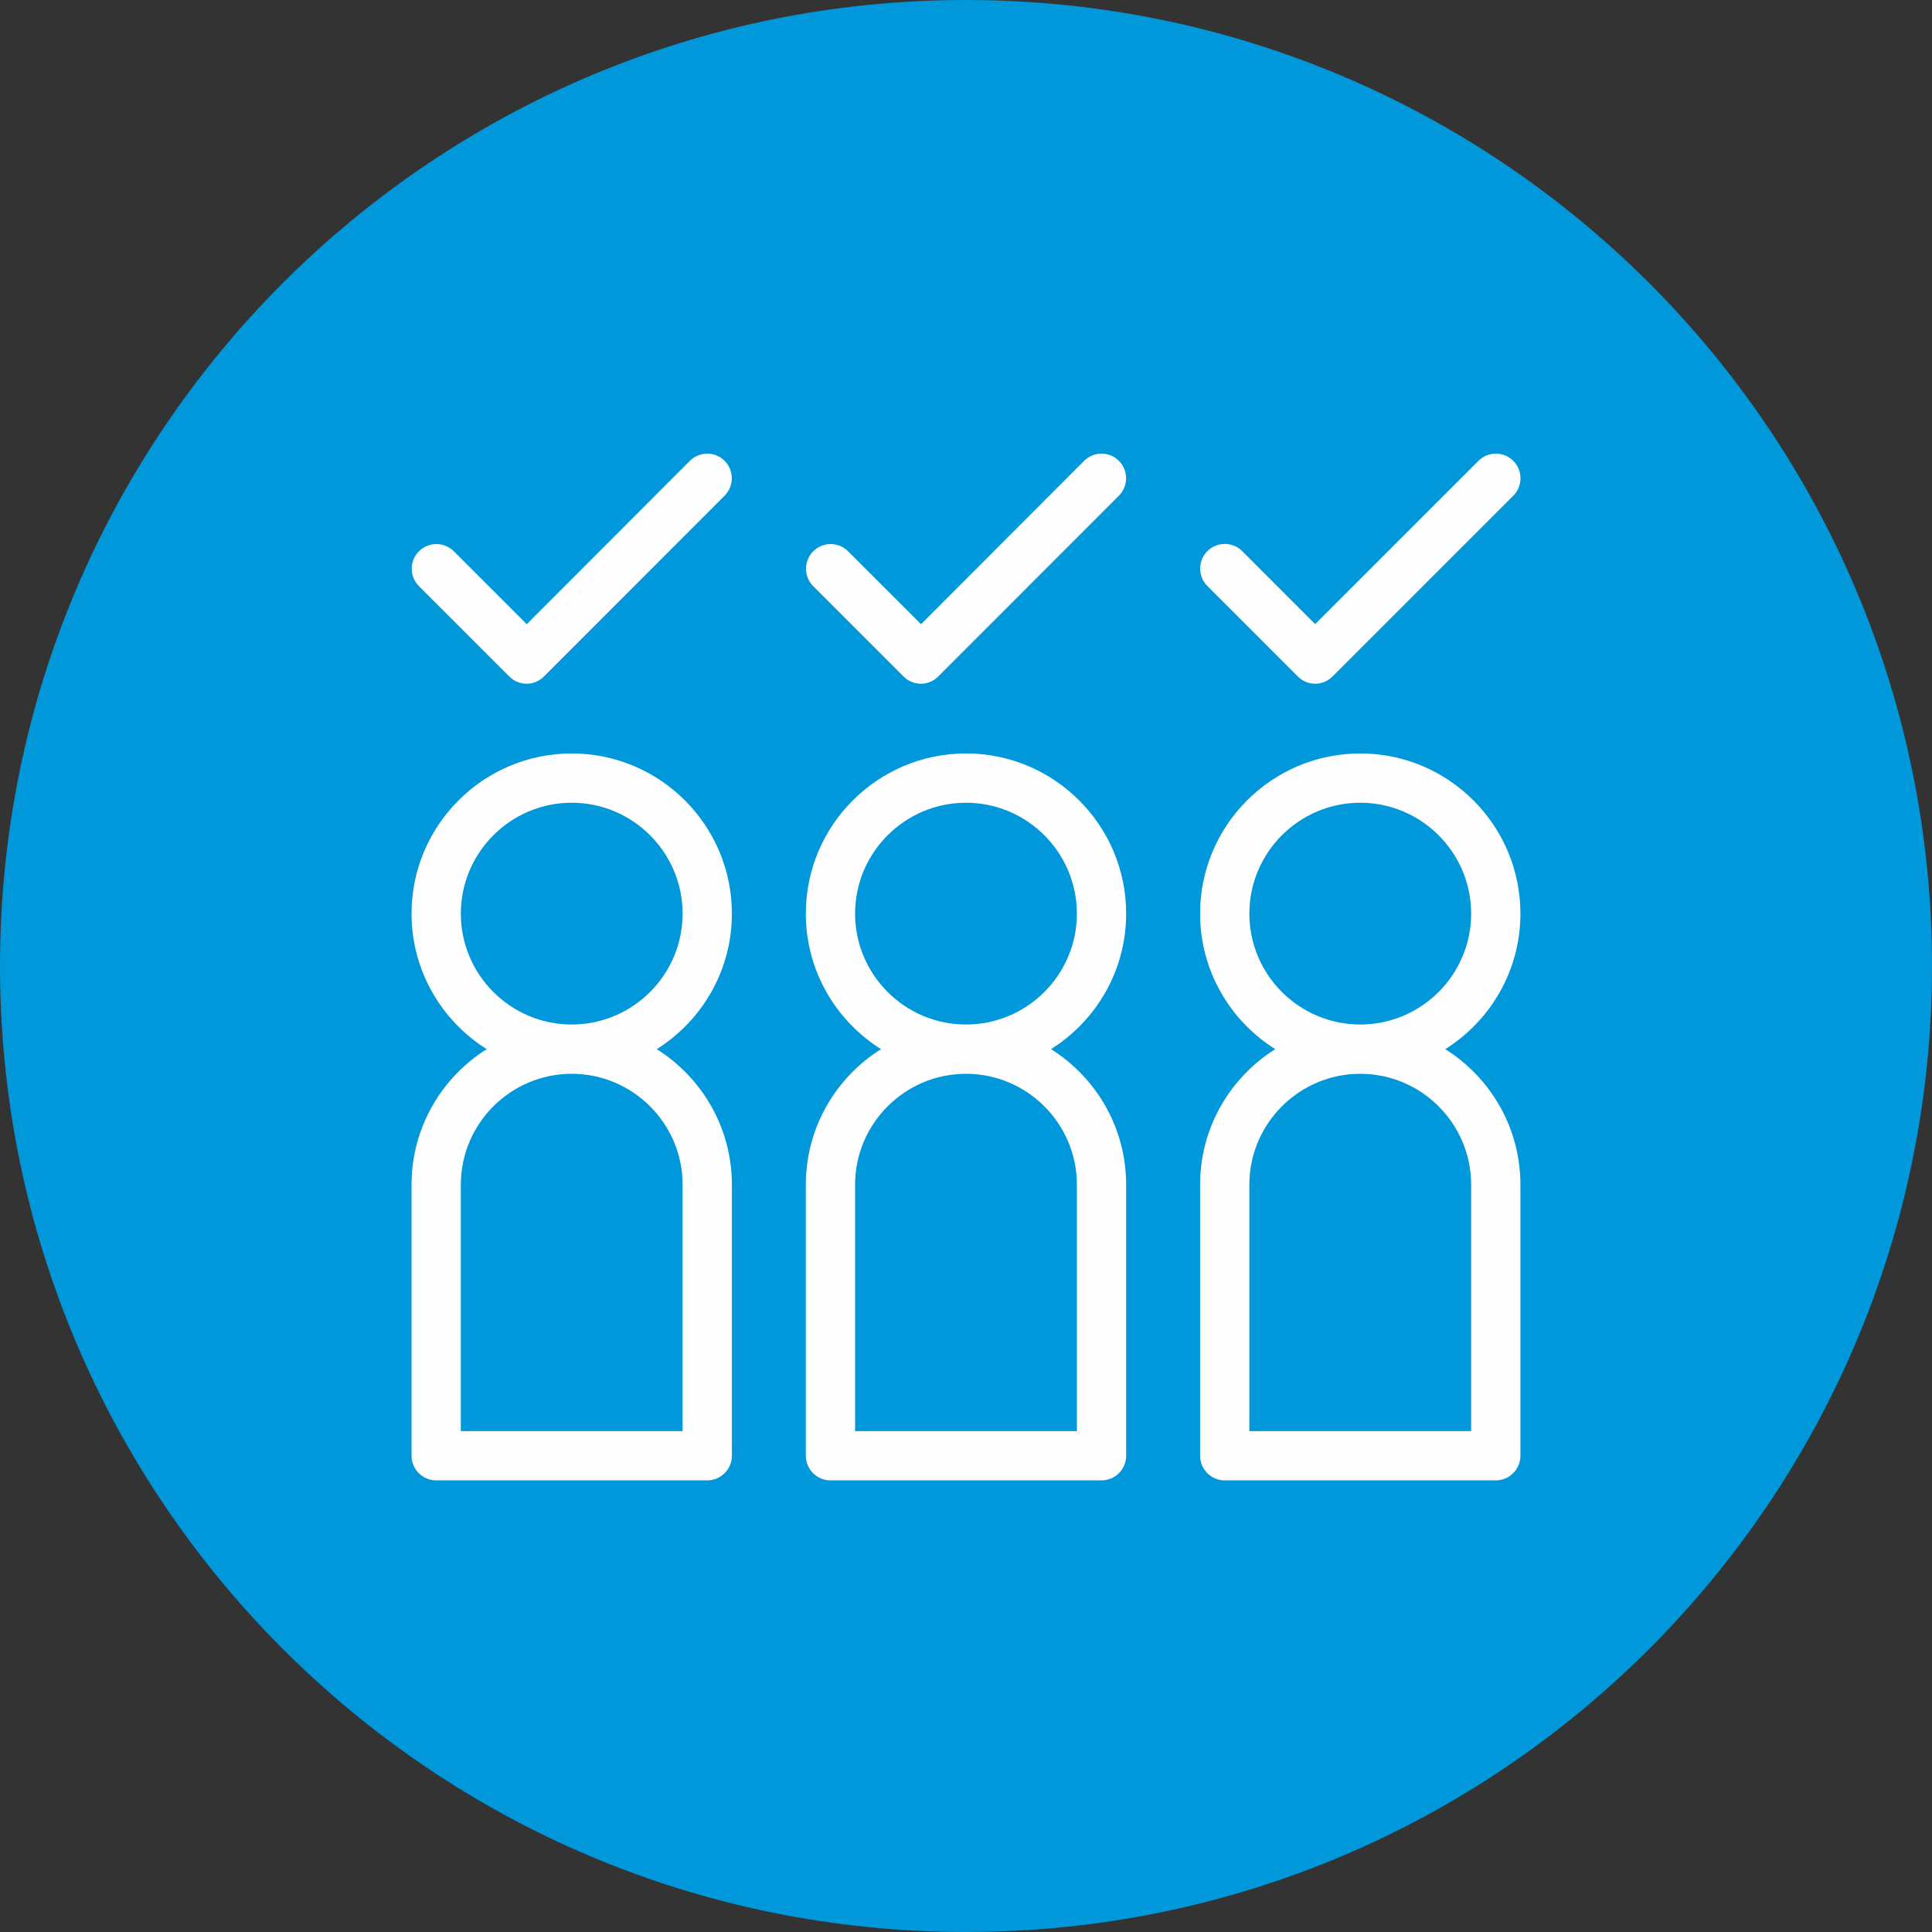
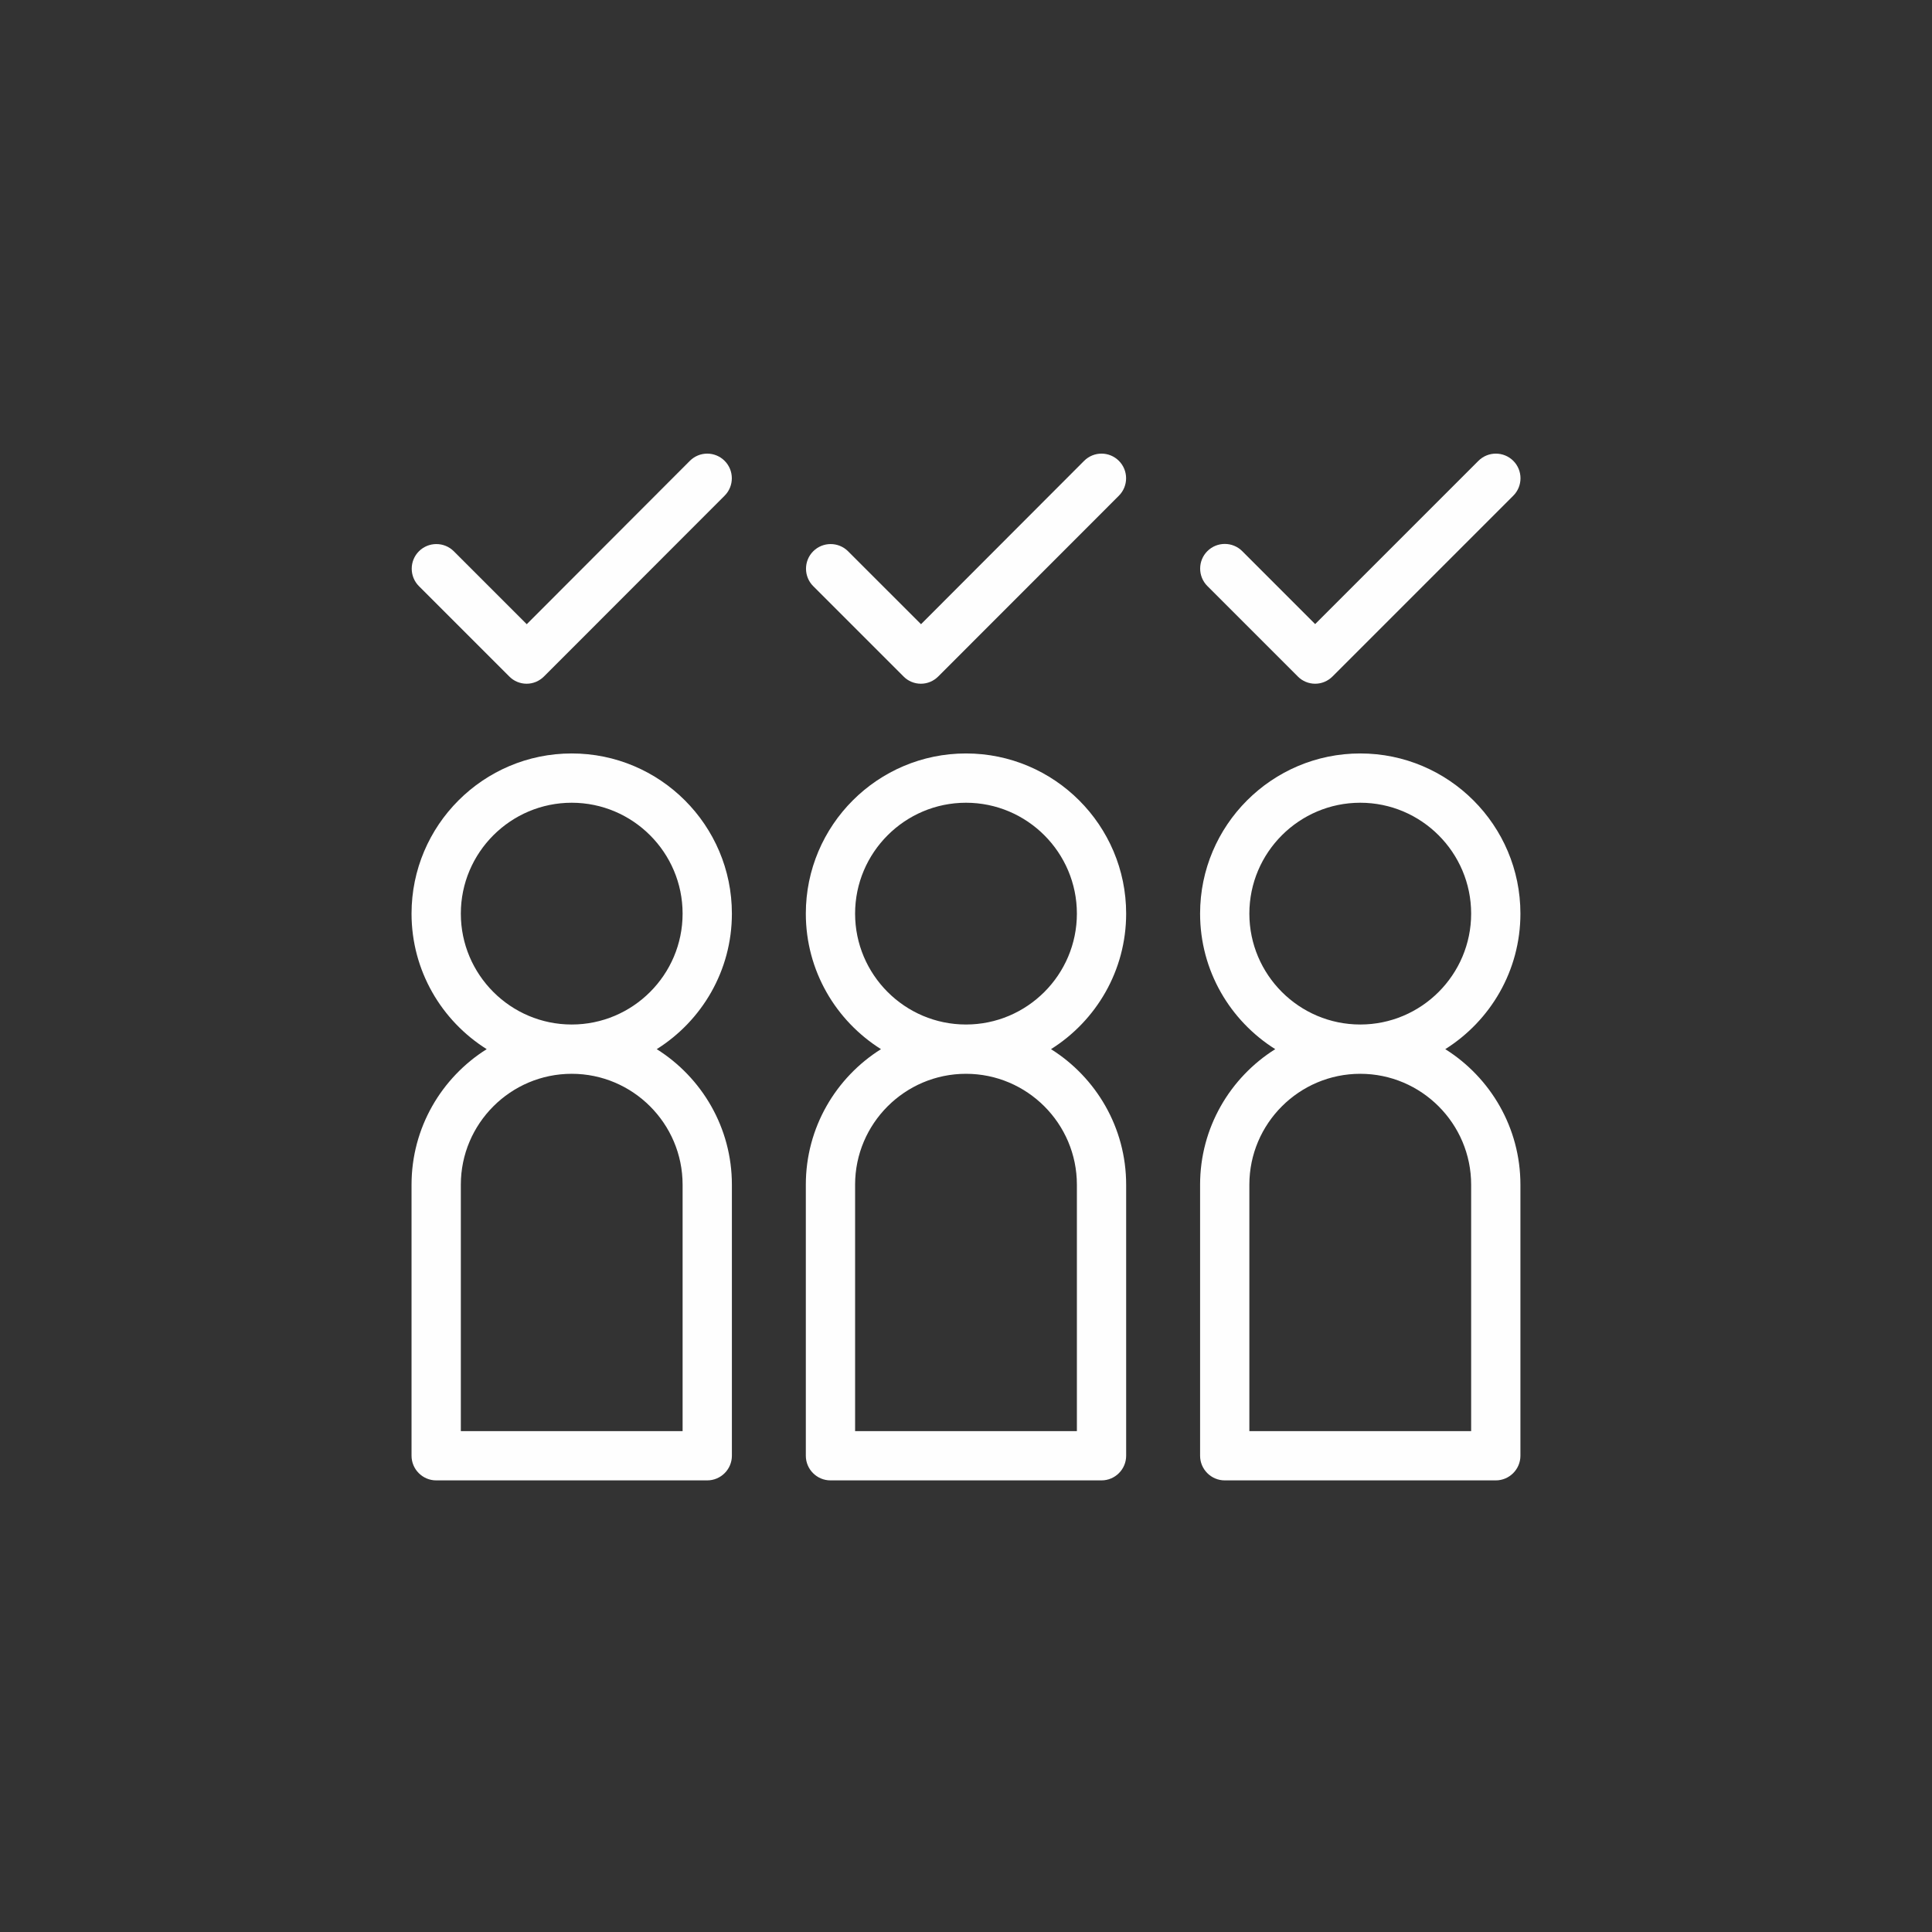
<svg xmlns="http://www.w3.org/2000/svg" width="512" viewBox="0 0 384 384" height="512" preserveAspectRatio="xMidYMid meet">
  <rect x="0" y="0" width="384" height="384" fill="#333333" stroke="none" />
  <defs>
    <clipPath id="147d1e74de">
      <path d="M 192 0 C 85.961 0 0 85.961 0 192 C 0 298.039 85.961 384 192 384 C 298.039 384 384 298.039 384 192 C 384 85.961 298.039 0 192 0 Z M 192 0 " clip-rule="nonzero" />
    </clipPath>
    <clipPath id="90ea8b6987">
      <path d="M 81.309 90 L 302.559 90 L 302.559 295 L 81.309 295 Z M 81.309 90 " clip-rule="nonzero" />
    </clipPath>
  </defs>
  <g clip-path="url(#147d1e74de)">
-     <rect x="-38.4" width="460.8" fill="#0098da" y="-38.4" height="460.8" fill-opacity="1" />
-   </g>
+     </g>
  <g clip-path="url(#90ea8b6987)">
    <path fill="#fefefe" d="M 223.832 181.59 C 223.832 164.031 209.555 149.754 191.996 149.754 C 174.438 149.754 160.164 164.031 160.164 181.59 C 160.164 192.93 166.137 202.895 175.102 208.527 C 166.137 214.16 160.164 224.129 160.164 235.465 L 160.164 289.34 C 160.164 292.035 162.367 294.238 165.059 294.238 L 218.934 294.238 C 221.629 294.238 223.832 292.035 223.832 289.34 L 223.832 235.465 C 223.832 224.129 217.859 214.16 208.895 208.527 C 217.859 202.895 223.832 192.93 223.832 181.59 Z M 214.039 235.465 L 214.039 284.445 L 169.957 284.445 L 169.957 235.465 C 169.957 223.32 179.852 213.426 191.996 213.426 C 204.145 213.426 214.039 223.32 214.039 235.465 Z M 191.996 203.629 C 179.852 203.629 169.957 193.738 169.957 181.59 C 169.957 169.445 179.852 159.551 191.996 159.551 C 204.145 159.551 214.039 169.445 214.039 181.59 C 214.039 193.738 204.145 203.629 191.996 203.629 Z M 302.195 181.59 C 302.195 164.031 287.922 149.754 270.363 149.754 C 252.805 149.754 238.527 164.031 238.527 181.59 C 238.527 192.93 244.5 202.895 253.465 208.527 C 244.5 214.16 238.527 224.129 238.527 235.465 L 238.527 289.34 C 238.527 292.035 240.73 294.238 243.426 294.238 L 297.301 294.238 C 299.992 294.238 302.195 292.035 302.195 289.34 L 302.195 235.465 C 302.195 224.129 296.223 214.16 287.258 208.527 C 296.223 202.895 302.195 192.93 302.195 181.59 Z M 292.402 235.465 L 292.402 284.445 L 248.32 284.445 L 248.32 235.465 C 248.32 223.32 258.215 213.426 270.363 213.426 C 282.508 213.426 292.402 223.32 292.402 235.465 Z M 270.363 203.629 C 258.215 203.629 248.32 193.738 248.32 181.59 C 248.32 169.445 258.215 159.551 270.363 159.551 C 282.508 159.551 292.402 169.445 292.402 181.59 C 292.402 193.738 282.508 203.629 270.363 203.629 Z M 145.469 181.59 C 145.469 164.031 131.191 149.754 113.633 149.754 C 96.074 149.754 81.797 164.031 81.797 181.59 C 81.797 192.93 87.773 202.895 96.734 208.527 C 87.773 214.16 81.797 224.129 81.797 235.465 L 81.797 289.34 C 81.797 292.035 84 294.238 86.695 294.238 L 140.57 294.238 C 143.266 294.238 145.469 292.035 145.469 289.34 L 145.469 235.465 C 145.469 224.129 139.492 214.16 130.531 208.527 C 139.492 202.895 145.469 192.93 145.469 181.59 Z M 135.672 235.465 L 135.672 284.445 L 91.594 284.445 L 91.594 235.465 C 91.594 223.32 101.488 213.426 113.633 213.426 C 125.781 213.426 135.672 223.32 135.672 235.465 Z M 113.633 203.629 C 101.488 203.629 91.594 193.738 91.594 181.59 C 91.594 169.445 101.488 159.551 113.633 159.551 C 125.781 159.551 135.672 169.445 135.672 181.59 C 135.672 193.738 125.781 203.629 113.633 203.629 Z M 144.023 91.594 C 145.934 93.504 145.934 96.613 144.023 98.523 L 108.125 134.449 C 107.191 135.379 105.969 135.895 104.672 135.895 C 103.371 135.895 102.125 135.379 101.219 134.449 L 83.266 116.5 C 81.355 114.59 81.355 111.48 83.266 109.57 C 85.176 107.66 88.289 107.66 90.199 109.57 L 104.695 124.066 L 137.117 91.594 C 139.027 89.684 142.113 89.684 144.023 91.594 Z M 222.387 91.594 C 224.297 93.504 224.297 96.613 222.387 98.523 L 186.488 134.449 C 185.559 135.379 184.332 135.895 183.035 135.895 C 181.738 135.895 180.488 135.379 179.582 134.449 L 161.633 116.5 C 159.723 114.59 159.723 111.48 161.633 109.57 C 163.543 107.66 166.652 107.66 168.562 109.57 L 183.059 124.066 L 215.48 91.594 C 217.391 89.684 220.477 89.684 222.387 91.594 Z M 239.973 116.477 C 238.062 114.566 238.062 111.453 239.973 109.543 C 241.883 107.633 244.992 107.633 246.902 109.543 L 261.398 124.043 L 293.848 91.594 C 295.758 89.684 298.867 89.684 300.777 91.594 C 302.688 93.504 302.688 96.613 300.777 98.523 L 264.852 134.449 C 263.922 135.379 262.695 135.895 261.398 135.895 C 260.102 135.895 258.852 135.379 257.945 134.449 Z M 239.973 116.477 " fill-opacity="1" fill-rule="nonzero" />
  </g>
</svg>